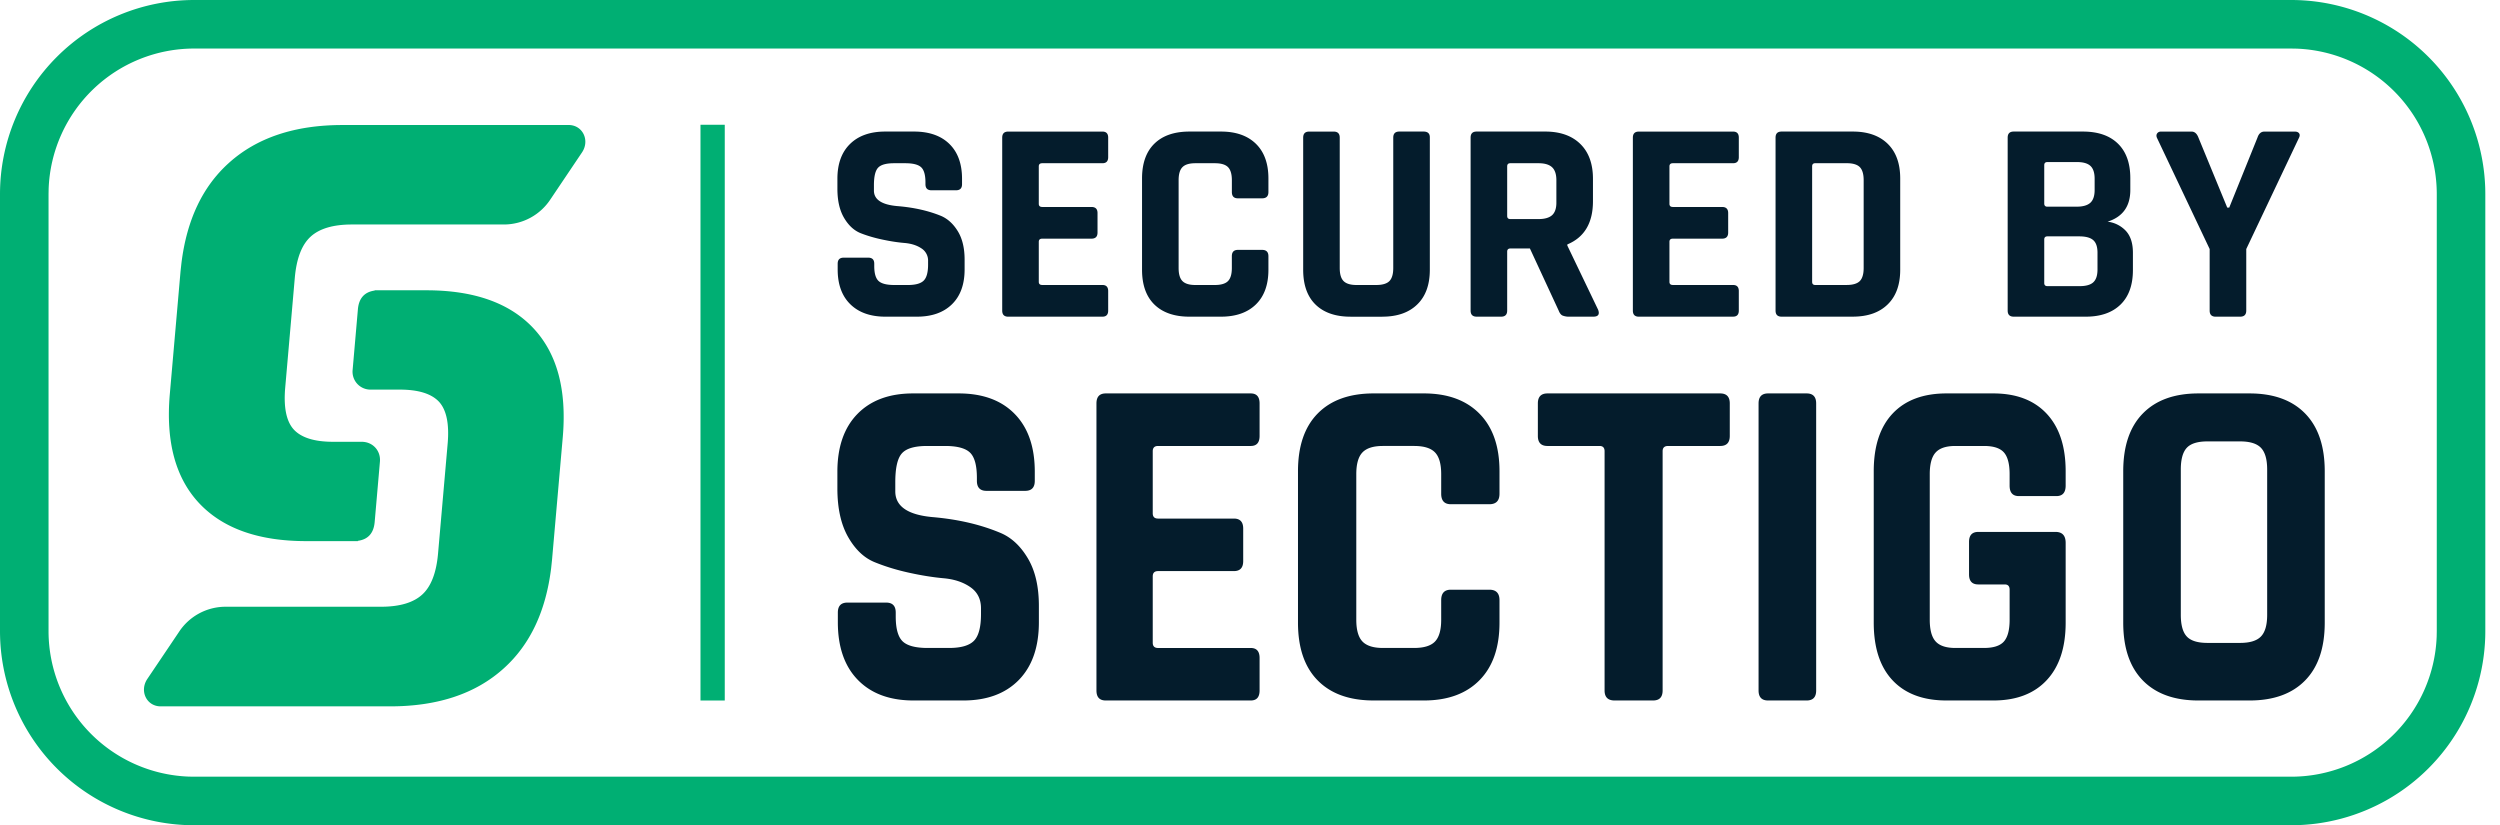
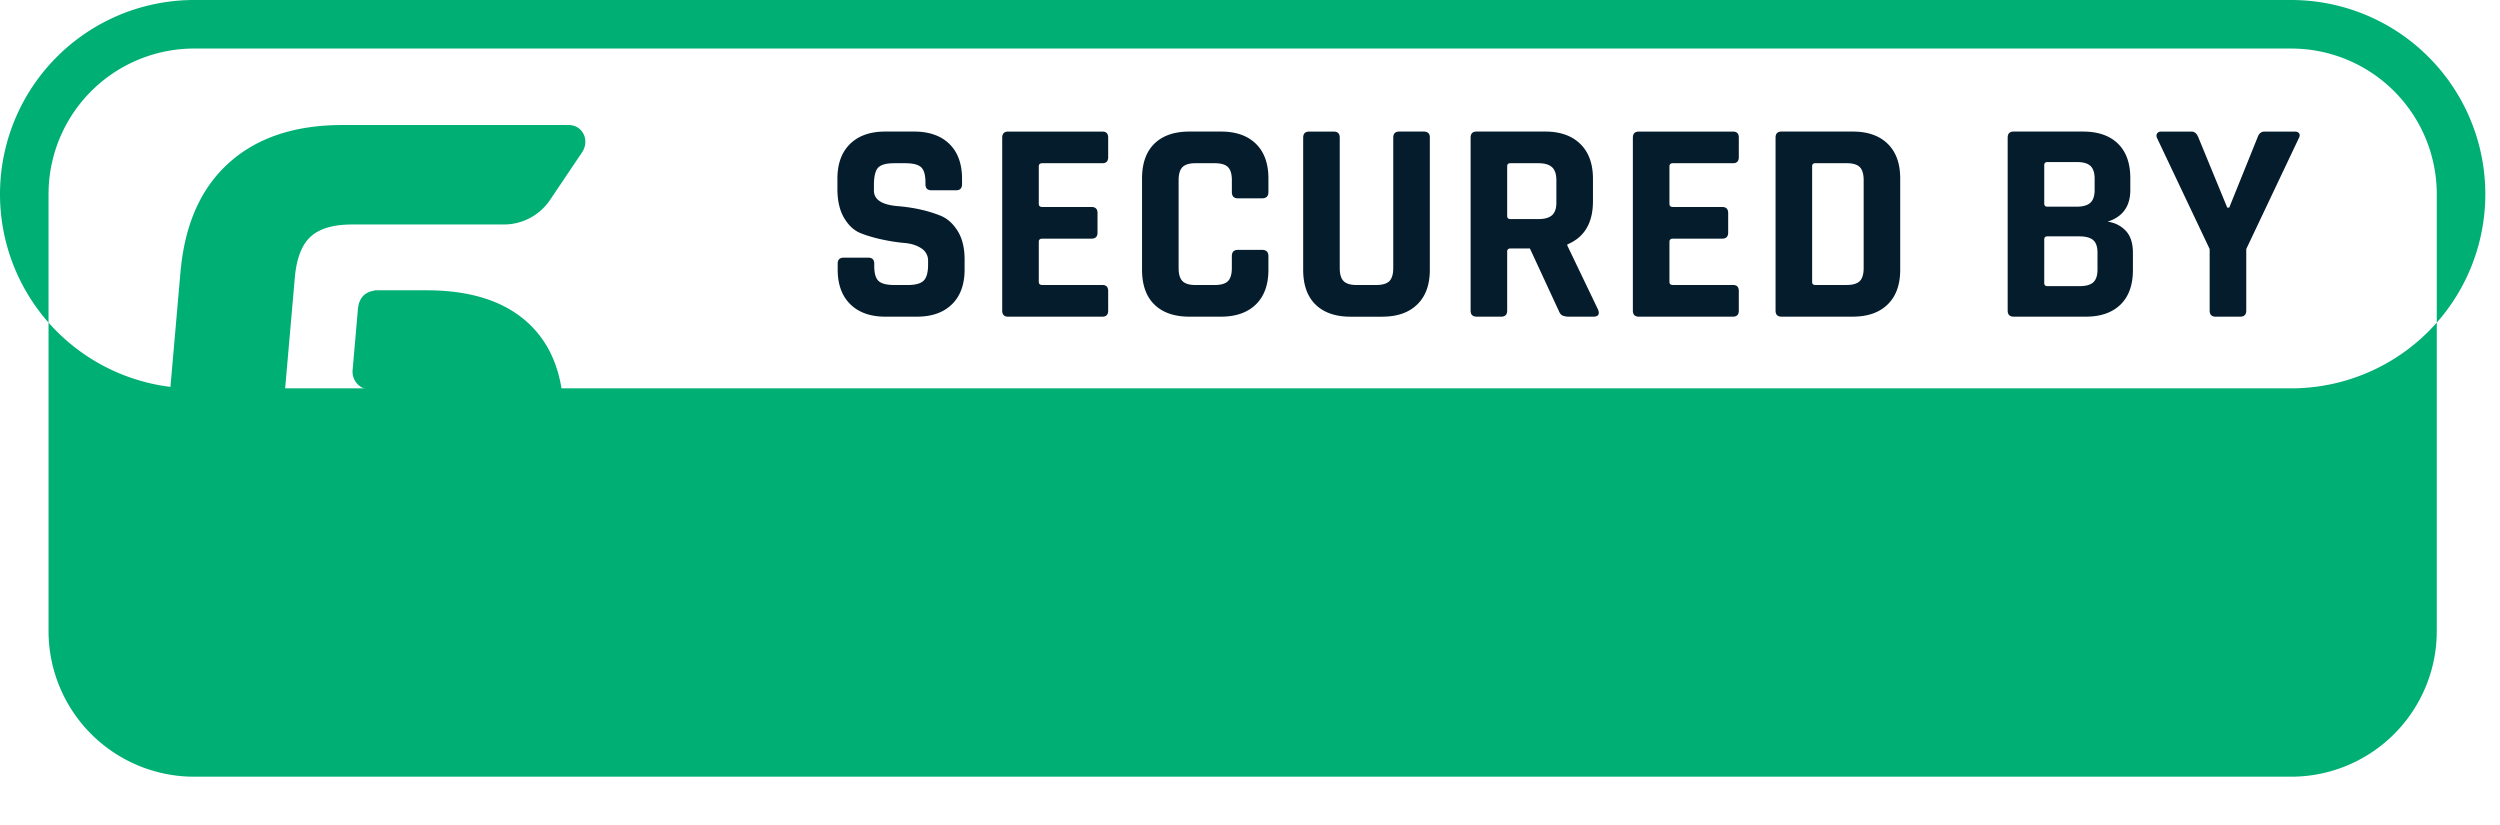
<svg xmlns="http://www.w3.org/2000/svg" width="103" height="34">
  <g fill="none" fill-rule="evenodd">
    <path d="M37.773 13.047c.617 0 1.1-.17 1.447-.51.348-.34.522-.819.522-1.436v-.403c0-.474-.093-.864-.278-1.168-.186-.305-.417-.516-.694-.635-.522-.213-1.12-.348-1.791-.403-.649-.055-.973-.269-.973-.64v-.226c0-.356.058-.595.172-.717.115-.123.334-.184.659-.184h.462c.316 0 .534.055.652.166.119.11.178.32.178.629v.07c0 .167.083.25.25.25h1.008c.166 0 .249-.083.249-.25v-.225c0-.616-.174-1.095-.522-1.435-.348-.34-.834-.51-1.46-.51H36.47c-.617 0-1.1.17-1.447.51-.348.34-.522.819-.522 1.435v.415c0 .49.093.892.279 1.204.186.313.417.522.694.629.276.107.575.194.895.26.32.068.619.114.895.137.277.024.509.097.694.22a.595.595 0 0 1 .279.527v.143c0 .324-.061.545-.184.664-.122.119-.338.178-.646.178h-.558c-.316 0-.533-.055-.652-.166-.119-.11-.178-.316-.178-.617v-.095c0-.166-.083-.249-.249-.249h-1.008c-.166 0-.25.083-.25.25v.236c0 .617.175 1.096.523 1.436.348.34.83.51 1.447.51h1.292zm7.647 0c.158 0 .237-.084.237-.25v-.806c0-.166-.08-.25-.237-.25h-2.48c-.094 0-.142-.043-.142-.13V9.963c0-.087.048-.13.143-.13h2.028c.166 0 .249-.084.249-.25v-.806c0-.166-.083-.25-.25-.25h-2.027c-.095 0-.143-.043-.143-.13V6.855c0-.087.048-.13.143-.13h2.479c.158 0 .237-.083.237-.25V5.67c0-.166-.08-.249-.237-.249H41.54c-.166 0-.249.083-.249.25v7.127c0 .166.083.25.25.25h3.878zm4.882 0c.617 0 1.097-.169 1.441-.505.344-.336.516-.812.516-1.429v-.557c0-.174-.087-.261-.26-.261h-.997c-.166 0-.25.087-.25.26v.487c0 .253-.053.433-.16.54-.106.106-.286.16-.539.16h-.806c-.246 0-.422-.054-.528-.16-.107-.107-.16-.287-.16-.54V7.425c0-.253.053-.433.16-.54.106-.107.282-.16.528-.16h.806c.253 0 .433.053.54.16.106.107.16.287.16.54v.486c0 .174.083.26.249.26h.996c.174 0 .261-.086.261-.26v-.558c0-.616-.172-1.093-.516-1.429-.344-.336-.824-.504-1.44-.504h-1.294c-.624 0-1.107.166-1.447.498-.34.332-.51.81-.51 1.435v3.76c0 .625.17 1.103.51 1.435.34.332.823.499 1.447.499h1.293zm6.65 0c.617 0 1.097-.169 1.44-.505.345-.336.517-.812.517-1.429V5.657c0-.158-.087-.237-.261-.237h-.996c-.166 0-.25.083-.25.25v5.372c0 .253-.053.433-.16.54-.106.106-.286.16-.54.16h-.818c-.245 0-.42-.054-.527-.16-.107-.107-.16-.287-.16-.54V5.67c0-.166-.084-.249-.25-.249H53.94c-.166 0-.249.083-.249.25v5.443c0 .625.17 1.103.51 1.435.34.332.823.499 1.447.499h1.305zm4.894 0c.166 0 .25-.084.25-.25v-2.431c0-.087.047-.13.142-.13h.794l1.186 2.561c.04.103.091.17.155.202a.735.735 0 0 0 .308.048h.96c.206 0 .273-.095.202-.285l-1.269-2.645v-.047c.704-.293 1.056-.886 1.056-1.78v-.925c0-.616-.174-1.095-.522-1.435-.348-.34-.83-.51-1.447-.51h-2.823c-.166 0-.249.083-.249.25v7.127c0 .166.083.25.25.25h1.007zm1.542-4.021h-1.162c-.087 0-.13-.044-.13-.13v-2.04c0-.088.043-.131.13-.131h1.162c.253 0 .439.055.558.166.118.11.177.289.177.534v.925c0 .237-.059.409-.177.516-.119.106-.305.16-.558.16zm8.014 4.02c.158 0 .237-.083.237-.249v-.806c0-.166-.079-.25-.237-.25h-2.479c-.095 0-.142-.043-.142-.13V9.963c0-.087.047-.13.142-.13h2.028c.166 0 .25-.084.25-.25v-.806c0-.166-.084-.25-.25-.25h-2.028c-.095 0-.142-.043-.142-.13V6.855c0-.087.047-.13.142-.13h2.479c.158 0 .237-.083.237-.25V5.67c0-.166-.079-.249-.237-.249h-3.879c-.166 0-.249.083-.249.25v7.127c0 .166.083.25.25.25h3.878zm4.93 0c.617 0 1.097-.168 1.44-.504.345-.336.517-.812.517-1.429v-3.76c0-.616-.172-1.093-.516-1.429-.344-.336-.824-.504-1.441-.504h-2.93c-.166 0-.249.083-.249.25v7.127c0 .166.083.25.25.25h2.929zm-.25-1.304H74.79c-.087 0-.13-.044-.13-.13V6.854c0-.087.043-.13.13-.13h1.293c.253 0 .433.053.54.16.106.107.16.287.16.54v3.617c0 .253-.054.433-.16.54-.107.106-.287.16-.54.16zm9.849 1.305c.617 0 1.095-.167 1.435-.499.34-.332.51-.806.51-1.423v-.712c0-.387-.095-.685-.285-.895a1.234 1.234 0 0 0-.759-.385c.625-.198.937-.633.937-1.305v-.486c0-.617-.17-1.092-.51-1.424-.34-.332-.822-.498-1.447-.498h-2.846c-.166 0-.25.083-.25.25v7.127c0 .166.084.25.25.25h2.965zm-.368-4.531h-1.21c-.086 0-.13-.044-.13-.13V6.807c0-.087.044-.13.13-.13h1.222c.253 0 .437.053.552.16.114.106.172.282.172.527v.463c0 .245-.06.421-.178.528-.119.106-.305.16-.558.16zm.119 3.273h-1.329c-.086 0-.13-.043-.13-.13V9.868c0-.087.044-.13.13-.13h1.305c.269 0 .463.05.581.154.119.102.178.276.178.521v.688c0 .246-.057.421-.172.528-.114.107-.302.16-.563.16zm6.614 1.258c.166 0 .25-.084.25-.25V10.26l2.17-4.578c.04-.079.041-.142.006-.19-.036-.047-.093-.07-.172-.07h-1.258c-.134 0-.229.082-.284.248l-1.163 2.882h-.083L90.576 5.67c-.063-.166-.158-.249-.284-.249h-1.258c-.07 0-.124.026-.16.077-.035.052-.037.113-.006.184l2.17 4.578v2.538c0 .166.084.25.25.25h1.008zM39.684 28.86c.977 0 1.74-.282 2.292-.846.55-.564.826-1.357.826-2.38v-.67c0-.786-.147-1.432-.441-1.937-.294-.505-.66-.856-1.099-1.053-.826-.354-1.772-.577-2.836-.669-1.027-.092-1.54-.446-1.54-1.062v-.374c0-.59.09-.987.272-1.19.181-.204.529-.305 1.042-.305h.733c.5 0 .845.091 1.033.275.188.184.282.531.282 1.043v.118c0 .275.131.413.394.413h1.597c.263 0 .394-.138.394-.413v-.374c0-1.023-.275-1.817-.826-2.38-.551-.565-1.321-.847-2.31-.847h-1.879c-.977 0-1.74.282-2.292.846-.55.564-.826 1.358-.826 2.381v.689c0 .813.147 1.479.441 1.997.295.518.661.865 1.1 1.042.438.178.91.322 1.417.433.508.112.98.187 1.419.227.438.039.804.16 1.098.364.295.203.442.495.442.875v.236c0 .538-.097.905-.291 1.102-.194.197-.536.295-1.024.295h-.883c-.5 0-.845-.092-1.033-.275-.188-.184-.282-.525-.282-1.023v-.158c0-.275-.131-.413-.394-.413h-1.597c-.263 0-.394.138-.394.413v.394c0 1.023.275 1.816.826 2.38.551.564 1.315.846 2.292.846h2.047zm11.846 0c.244 0 .365-.137.365-.413V27.11c0-.275-.121-.413-.365-.413h-3.817c-.146 0-.22-.072-.22-.216v-2.735c0-.144.074-.217.22-.217h3.123c.256 0 .384-.137.384-.413v-1.338c0-.275-.128-.413-.384-.413h-3.123c-.146 0-.22-.072-.22-.216V18.59c0-.144.074-.216.22-.216h3.817c.244 0 .365-.138.365-.414v-1.338c0-.275-.121-.413-.365-.413h-5.972c-.256 0-.384.138-.384.413v11.825c0 .276.128.413.384.413h5.972zm7.129 0c.983 0 1.749-.278 2.297-.836.549-.557.823-1.347.823-2.37v-.925c0-.289-.139-.433-.416-.433h-1.589c-.264 0-.397.144-.397.433v.806c0 .42-.085.718-.255.896-.17.177-.457.265-.86.265h-1.287c-.39 0-.67-.088-.841-.265-.17-.178-.255-.476-.255-.896v-6c0-.42.085-.719.255-.896.17-.177.45-.265.841-.265h1.286c.404 0 .69.088.86.265.171.177.256.476.256.895v.807c0 .289.133.433.397.433h1.589c.277 0 .416-.144.416-.433v-.925c0-1.023-.274-1.813-.823-2.37-.548-.558-1.314-.837-2.297-.837h-2.062c-.996 0-1.765.276-2.307.827-.542.55-.813 1.344-.813 2.38v6.237c0 1.037.27 1.83.813 2.381.542.551 1.311.826 2.307.826h2.062zm9.446 0c.263 0 .395-.137.395-.413V18.59c0-.144.075-.216.226-.216h2.146c.264 0 .395-.138.395-.414v-1.338c0-.275-.131-.413-.395-.413h-7.116c-.264 0-.396.138-.396.413v1.338c0 .276.132.414.396.414h2.146c.138 0 .207.072.207.216v9.857c0 .276.138.413.414.413h1.582zm6.328 0c.262 0 .393-.137.393-.413V16.622c0-.275-.131-.413-.393-.413h-1.587c-.262 0-.393.138-.393.413v11.825c0 .276.131.413.393.413h1.587zm7.69 0c.946 0 1.679-.278 2.2-.836.521-.557.782-1.347.782-2.37v-3.286c0-.302-.14-.453-.418-.453h-3.181c-.255 0-.382.138-.382.413v1.338c0 .276.127.413.382.413h1.09c.134 0 .2.073.2.217v1.24c0 .42-.079.717-.236.895-.158.177-.43.265-.818.265H80.56c-.375 0-.645-.088-.808-.265-.164-.178-.246-.476-.246-.896v-6c0-.42.082-.719.246-.896.163-.177.433-.265.808-.265h1.182c.388 0 .66.088.818.265.157.177.236.476.236.895v.473c0 .288.127.432.382.432h1.545c.254 0 .382-.144.382-.432v-.59c0-1.024-.26-1.814-.782-2.372-.521-.557-1.254-.836-2.2-.836h-1.926c-.957 0-1.697.276-2.218.827-.52.55-.781 1.344-.781 2.38v6.237c0 1.037.26 1.83.781 2.381.521.551 1.26.826 2.218.826h1.927zm10.557 0c.99 0 1.753-.275 2.291-.826.539-.55.808-1.344.808-2.38v-6.238c0-1.036-.27-1.83-.808-2.38-.538-.551-1.302-.827-2.291-.827h-2.104c-.99 0-1.753.276-2.292.827-.538.55-.807 1.344-.807 2.38v6.237c0 1.037.269 1.83.807 2.381.539.551 1.303.826 2.292.826h2.104zm-.39-2.372h-1.343c-.404 0-.688-.088-.852-.265-.164-.176-.246-.474-.246-.893v-5.986c0-.419.082-.716.246-.893.164-.177.448-.265.852-.265h1.343c.404 0 .691.088.861.265.17.177.256.474.256.893v5.986c0 .42-.085.717-.256.893-.17.177-.457.265-.86.265z" fill="#041C2C" fill-rule="nonzero" />
-     <path fill="#00AF73" d="M28.86 5.14H29.86V28.861H28.86z" />
-     <path d="M94.395 0a8 8 0 0 1 8 8v18a8 8 0 0 1-8 8H8a8 8 0 0 1-8-8V8a8 8 0 0 1 8-8h86.395zm0 2H8a6 6 0 0 0-5.996 5.775L2 8v18a6 6 0 0 0 5.775 5.996L8 32h86.395a6 6 0 0 0 5.996-5.775l.004-.225V8a6 6 0 0 0-5.775-5.996L94.395 2z" fill="#00AF73" fill-rule="nonzero" />
+     <path d="M94.395 0a8 8 0 0 1 8 8a8 8 0 0 1-8 8H8a8 8 0 0 1-8-8V8a8 8 0 0 1 8-8h86.395zm0 2H8a6 6 0 0 0-5.996 5.775L2 8v18a6 6 0 0 0 5.775 5.996L8 32h86.395a6 6 0 0 0 5.996-5.775l.004-.225V8a6 6 0 0 0-5.775-5.996L94.395 2z" fill="#00AF73" fill-rule="nonzero" />
    <path d="M17.567 11.96c1.961 0 3.431.52 4.409 1.563.972 1.036 1.376 2.523 1.212 4.467l-.445 5.082-.036.338c-.22 1.779-.87 3.154-1.955 4.129-1.153 1.042-2.716 1.563-4.678 1.563H6.62c-.58 0-.884-.632-.55-1.13l1.305-1.938a2.297 2.297 0 0 1 1.891-1.036h6.429c.772 0 1.34-.17 1.703-.504.363-.333.58-.895.65-1.692l.398-4.554c.065-.79-.052-1.359-.357-1.693-.31-.333-.849-.503-1.616-.503h-1.194a.738.738 0 0 1-.75-.82l.217-2.494c.041-.45.27-.708.691-.767v-.011zm5.86-6.81c.58 0 .885.633.551 1.13l-1.3 1.933a2.297 2.297 0 0 1-1.89 1.036h-6.289c-.773 0-1.34.17-1.703.503-.363.334-.58.896-.65 1.692L11.748 16c-.065.797.052 1.364.357 1.698.31.334.849.504 1.616.504h1.182c.457 0 .79.369.75.82l-.217 2.493c-.041.451-.27.709-.69.767v.012h-2.132c-1.961 0-3.43-.521-4.409-1.563-.971-1.036-1.375-2.523-1.211-4.467l.444-5.082.037-.338c.219-1.78.869-3.154 1.954-4.13 1.153-1.041 2.717-1.563 4.678-1.563z" fill="#00AF73" fill-rule="nonzero" />
  </g>
</svg>